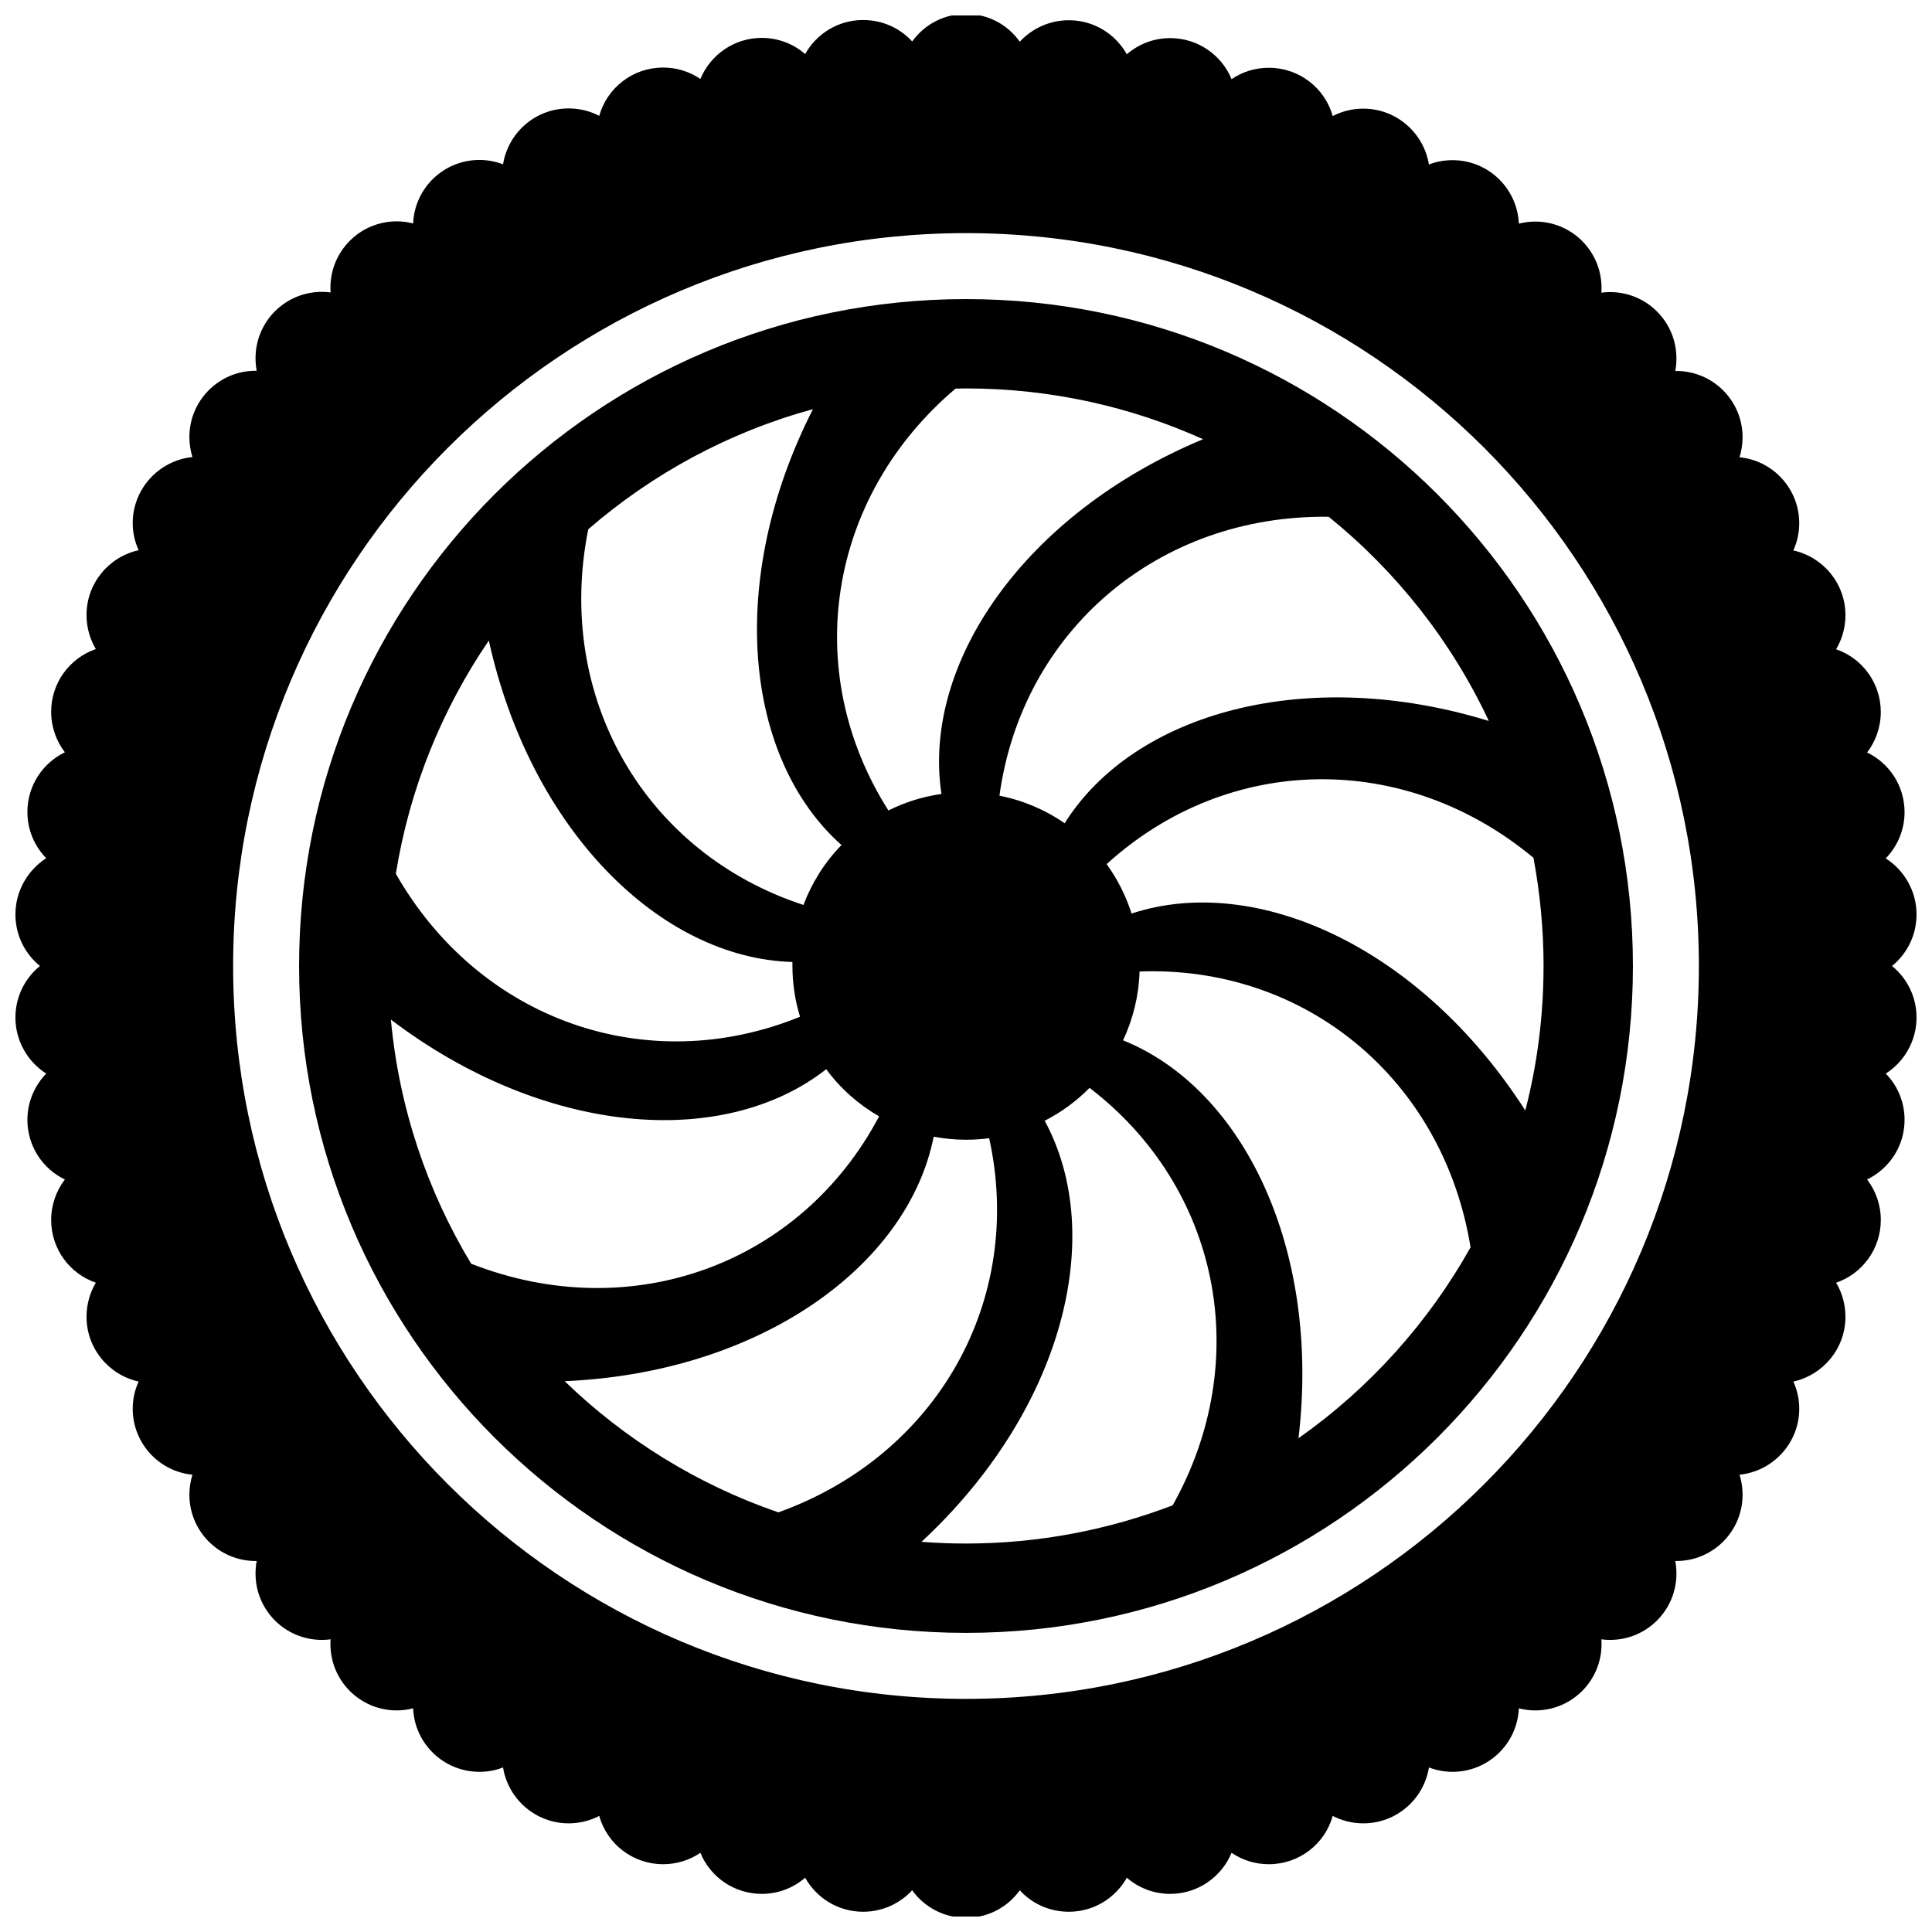
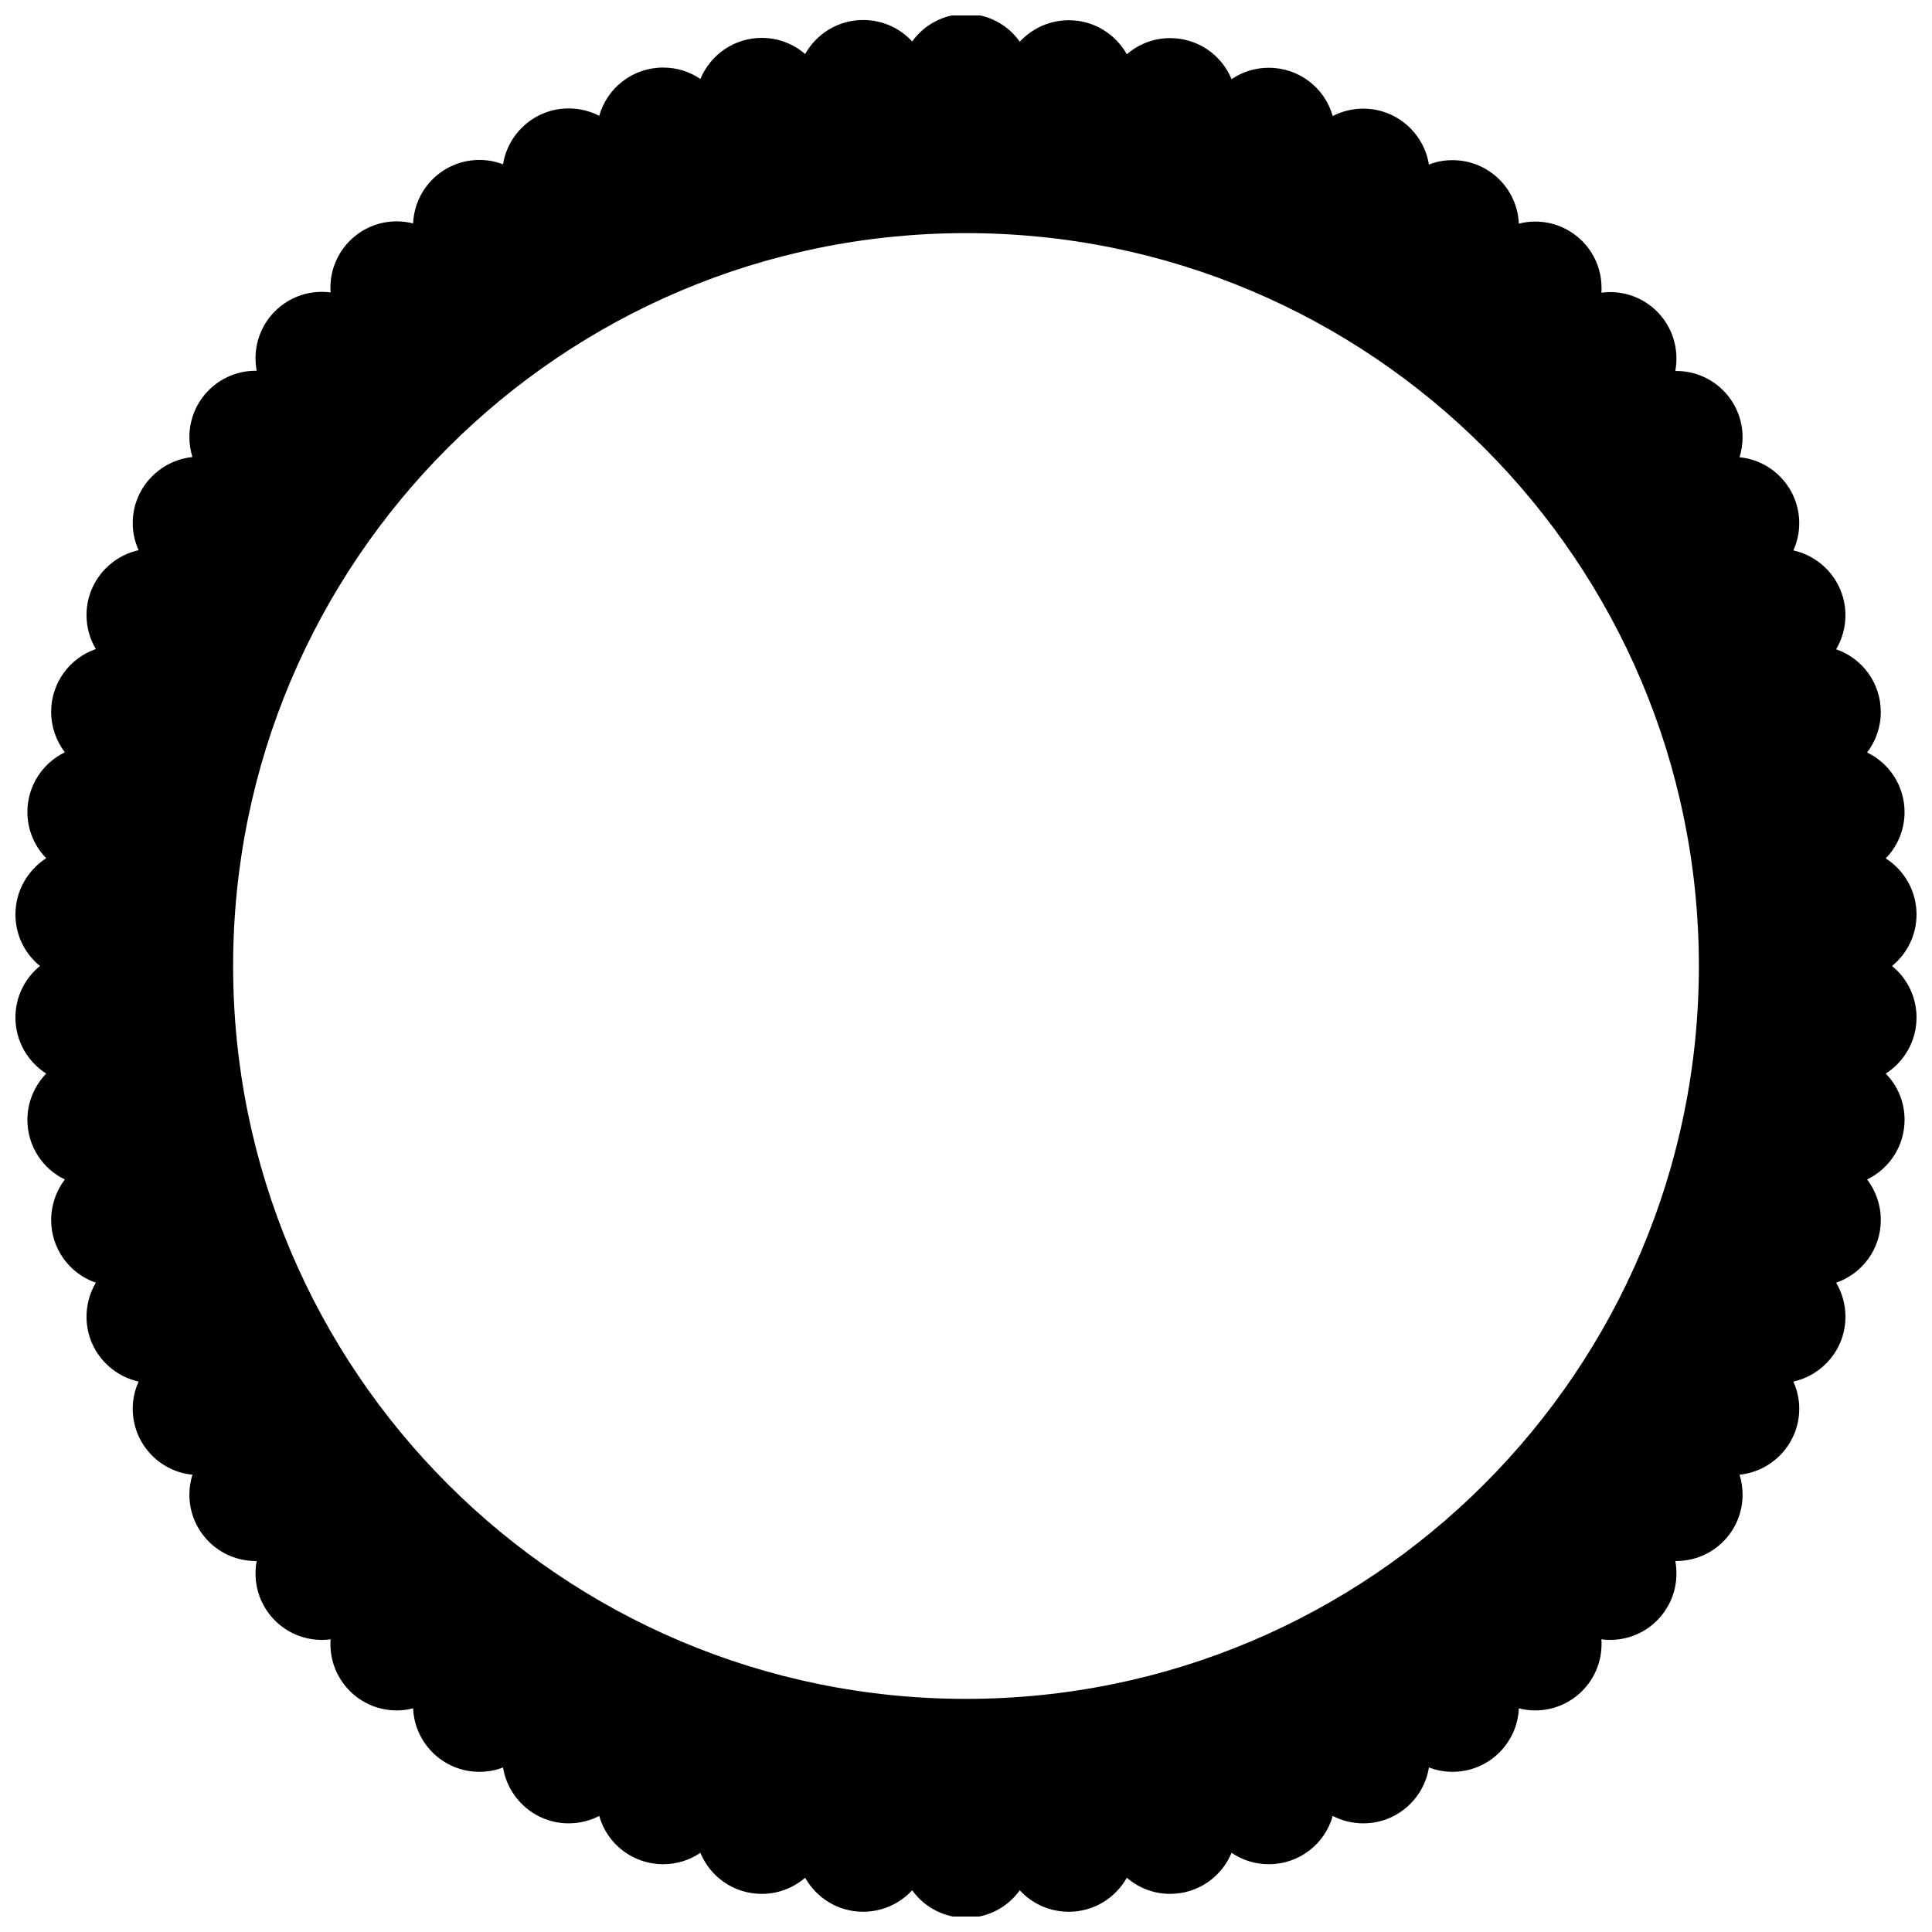
<svg xmlns="http://www.w3.org/2000/svg" width="800px" height="800px" version="1.1" viewBox="144 144 512 512">
  <defs>
    <clipPath id="a">
      <path d="m148.09 148.09h503.81v503.81h-503.81z" />
    </clipPath>
  </defs>
  <g clip-path="url(#a)">
-     <path d="m651.9 413.65c0-5.492-2.519-10.43-6.5-13.652 3.981-3.223 6.5-8.16 6.5-13.652 0-6.246-3.273-11.738-8.16-14.863 3.074-3.176 4.988-7.508 4.988-12.242 0-6.953-4.031-13-9.926-15.82 2.266-2.973 3.629-6.699 3.629-10.73 0-7.707-4.938-14.258-11.84-16.625 1.562-2.621 2.469-5.742 2.469-9.02 0-8.414-5.894-15.418-13.805-17.18 1.008-2.215 1.562-4.637 1.562-7.203 0-9.117-6.953-16.625-15.82-17.48 0.504-1.664 0.805-3.477 0.805-5.289 0-9.723-7.859-17.582-17.582-17.582h-0.25c0.203-1.059 0.301-2.168 0.301-3.324 0-9.723-7.859-17.582-17.582-17.582-0.754 0-1.562 0.051-2.316 0.152 0.051-0.402 0.051-0.855 0.051-1.258 0-9.723-7.859-17.582-17.582-17.582-1.512 0-2.922 0.203-4.332 0.555-0.402-9.371-8.113-16.828-17.582-16.828-2.215 0-4.332 0.402-6.246 1.16-1.359-8.363-8.613-14.812-17.383-14.812-2.922 0-5.691 0.707-8.113 1.965-2.066-7.406-8.867-12.797-16.93-12.797-3.68 0-7.055 1.109-9.875 3.023-2.621-6.398-8.918-10.883-16.273-10.883-4.383 0-8.414 1.613-11.488 4.281-3.023-5.391-8.766-9.02-15.367-9.02-5.141 0-9.773 2.215-13 5.691-3.172-4.492-8.359-7.363-14.254-7.363s-11.082 2.871-14.258 7.305c-3.223-3.527-7.859-5.691-13-5.691-6.602 0-12.344 3.629-15.367 9.02-3.074-2.672-7.106-4.281-11.488-4.281-7.356 0-13.602 4.484-16.273 10.883-2.82-1.914-6.195-3.023-9.875-3.023-8.062 0-14.863 5.391-16.93 12.797-2.418-1.258-5.188-1.965-8.113-1.965-8.766 0-16.02 6.398-17.383 14.812-1.965-0.754-4.082-1.16-6.246-1.16-9.473 0-17.18 7.457-17.582 16.828-1.359-0.352-2.82-0.555-4.332-0.555-9.723 0-17.582 7.859-17.582 17.582 0 0.453 0 0.855 0.051 1.258-0.754-0.102-1.512-0.152-2.316-0.152-9.723 0-17.582 7.859-17.582 17.582 0 1.16 0.102 2.266 0.301 3.324h-0.25c-9.723 0-17.582 7.859-17.582 17.582 0 1.863 0.301 3.629 0.805 5.289-8.867 0.906-15.82 8.414-15.82 17.48 0 2.57 0.555 4.988 1.562 7.203-7.91 1.762-13.805 8.766-13.805 17.18 0 3.273 0.906 6.398 2.469 9.02-6.902 2.367-11.84 8.918-11.84 16.625 0 4.031 1.359 7.758 3.629 10.73-5.894 2.871-9.926 8.867-9.926 15.82 0 4.785 1.914 9.117 4.988 12.242-4.887 3.18-8.16 8.672-8.16 14.918 0 5.492 2.519 10.43 6.5 13.652-3.981 3.227-6.5 8.164-6.5 13.656 0 6.246 3.273 11.738 8.16 14.863-3.074 3.176-4.988 7.508-4.988 12.242 0 6.953 4.031 13 9.926 15.82-2.266 2.973-3.629 6.699-3.629 10.73 0 7.707 4.938 14.258 11.84 16.625-1.562 2.621-2.469 5.742-2.469 9.02 0 8.414 5.894 15.418 13.805 17.18-1.008 2.215-1.562 4.637-1.562 7.203 0 9.117 6.953 16.625 15.82 17.48-0.504 1.664-0.805 3.477-0.805 5.289 0 9.723 7.859 17.582 17.582 17.582h0.25c-0.203 1.059-0.301 2.168-0.301 3.324 0 9.723 7.859 17.582 17.582 17.582 0.754 0 1.562-0.051 2.316-0.152-0.051 0.402-0.051 0.855-0.051 1.258 0 9.723 7.859 17.582 17.582 17.582 1.512 0 2.922-0.203 4.332-0.555 0.402 9.371 8.113 16.828 17.582 16.828 2.215 0 4.332-0.402 6.246-1.16 1.359 8.363 8.613 14.812 17.383 14.812 2.922 0 5.691-0.707 8.113-1.965 2.066 7.406 8.867 12.797 16.93 12.797 3.68 0 7.055-1.109 9.875-3.023 2.621 6.398 8.918 10.883 16.273 10.883 4.383 0 8.414-1.613 11.488-4.281 3.023 5.391 8.766 9.02 15.367 9.02 5.141 0 9.773-2.215 13-5.691 3.176 4.434 8.414 7.305 14.258 7.305 5.894 0 11.082-2.871 14.258-7.305 3.223 3.527 7.859 5.691 13 5.691 6.602 0 12.344-3.629 15.367-9.02 3.074 2.672 7.106 4.281 11.488 4.281 7.356 0 13.602-4.484 16.273-10.883 2.82 1.914 6.195 3.023 9.875 3.023 8.062 0 14.863-5.391 16.93-12.797 2.418 1.258 5.188 1.965 8.113 1.965 8.766 0 16.02-6.398 17.383-14.812 1.965 0.754 4.082 1.16 6.246 1.16 9.473 0 17.18-7.457 17.582-16.828 1.359 0.352 2.82 0.555 4.332 0.555 9.723 0 17.582-7.859 17.582-17.582 0-0.453 0-0.855-0.051-1.258 0.754 0.102 1.512 0.152 2.316 0.152 9.723 0 17.582-7.859 17.582-17.582 0-1.109-0.102-2.215-0.301-3.324h0.25c9.723 0 17.582-7.859 17.582-17.582 0-1.863-0.301-3.629-0.805-5.289 8.867-0.906 15.82-8.414 15.82-17.48 0-2.57-0.555-4.988-1.562-7.203 7.91-1.762 13.805-8.766 13.805-17.18 0-3.273-0.906-6.398-2.469-9.02 6.902-2.367 11.84-8.918 11.84-16.625 0-4.031-1.359-7.758-3.629-10.73 5.894-2.871 9.926-8.867 9.926-15.82 0-4.785-1.914-9.117-4.988-12.242 4.883-3.125 8.156-8.617 8.156-14.863zm-251.9 180.57c-107.21 0-194.22-86.957-194.22-194.22s87.008-194.22 194.22-194.22 194.22 86.957 194.22 194.22c0 107.26-87.008 194.22-194.22 194.22z" />
+     <path d="m651.9 413.65c0-5.492-2.519-10.43-6.5-13.652 3.981-3.223 6.5-8.16 6.5-13.652 0-6.246-3.273-11.738-8.16-14.863 3.074-3.176 4.988-7.508 4.988-12.242 0-6.953-4.031-13-9.926-15.82 2.266-2.973 3.629-6.699 3.629-10.73 0-7.707-4.938-14.258-11.84-16.625 1.562-2.621 2.469-5.742 2.469-9.02 0-8.414-5.894-15.418-13.805-17.18 1.008-2.215 1.562-4.637 1.562-7.203 0-9.117-6.953-16.625-15.82-17.48 0.504-1.664 0.805-3.477 0.805-5.289 0-9.723-7.859-17.582-17.582-17.582h-0.25c0.203-1.059 0.301-2.168 0.301-3.324 0-9.723-7.859-17.582-17.582-17.582-0.754 0-1.562 0.051-2.316 0.152 0.051-0.402 0.051-0.855 0.051-1.258 0-9.723-7.859-17.582-17.582-17.582-1.512 0-2.922 0.203-4.332 0.555-0.402-9.371-8.113-16.828-17.582-16.828-2.215 0-4.332 0.402-6.246 1.16-1.359-8.363-8.613-14.812-17.383-14.812-2.922 0-5.691 0.707-8.113 1.965-2.066-7.406-8.867-12.797-16.93-12.797-3.68 0-7.055 1.109-9.875 3.023-2.621-6.398-8.918-10.883-16.273-10.883-4.383 0-8.414 1.613-11.488 4.281-3.023-5.391-8.766-9.02-15.367-9.02-5.141 0-9.773 2.215-13 5.691-3.172-4.492-8.359-7.363-14.254-7.363s-11.082 2.871-14.258 7.305c-3.223-3.527-7.859-5.691-13-5.691-6.602 0-12.344 3.629-15.367 9.02-3.074-2.672-7.106-4.281-11.488-4.281-7.356 0-13.602 4.484-16.273 10.883-2.82-1.914-6.195-3.023-9.875-3.023-8.062 0-14.863 5.391-16.93 12.797-2.418-1.258-5.188-1.965-8.113-1.965-8.766 0-16.02 6.398-17.383 14.812-1.965-0.754-4.082-1.16-6.246-1.16-9.473 0-17.18 7.457-17.582 16.828-1.359-0.352-2.82-0.555-4.332-0.555-9.723 0-17.582 7.859-17.582 17.582 0 0.453 0 0.855 0.051 1.258-0.754-0.102-1.512-0.152-2.316-0.152-9.723 0-17.582 7.859-17.582 17.582 0 1.16 0.102 2.266 0.301 3.324h-0.25c-9.723 0-17.582 7.859-17.582 17.582 0 1.863 0.301 3.629 0.805 5.289-8.867 0.906-15.82 8.414-15.82 17.48 0 2.57 0.555 4.988 1.562 7.203-7.91 1.762-13.805 8.766-13.805 17.18 0 3.273 0.906 6.398 2.469 9.02-6.902 2.367-11.84 8.918-11.84 16.625 0 4.031 1.359 7.758 3.629 10.73-5.894 2.871-9.926 8.867-9.926 15.82 0 4.785 1.914 9.117 4.988 12.242-4.887 3.18-8.16 8.672-8.16 14.918 0 5.492 2.519 10.43 6.5 13.652-3.981 3.227-6.5 8.164-6.5 13.656 0 6.246 3.273 11.738 8.16 14.863-3.074 3.176-4.988 7.508-4.988 12.242 0 6.953 4.031 13 9.926 15.82-2.266 2.973-3.629 6.699-3.629 10.73 0 7.707 4.938 14.258 11.84 16.625-1.562 2.621-2.469 5.742-2.469 9.02 0 8.414 5.894 15.418 13.805 17.18-1.008 2.215-1.562 4.637-1.562 7.203 0 9.117 6.953 16.625 15.82 17.48-0.504 1.664-0.805 3.477-0.805 5.289 0 9.723 7.859 17.582 17.582 17.582h0.25c-0.203 1.059-0.301 2.168-0.301 3.324 0 9.723 7.859 17.582 17.582 17.582 0.754 0 1.562-0.051 2.316-0.152-0.051 0.402-0.051 0.855-0.051 1.258 0 9.723 7.859 17.582 17.582 17.582 1.512 0 2.922-0.203 4.332-0.555 0.402 9.371 8.113 16.828 17.582 16.828 2.215 0 4.332-0.402 6.246-1.16 1.359 8.363 8.613 14.812 17.383 14.812 2.922 0 5.691-0.707 8.113-1.965 2.066 7.406 8.867 12.797 16.93 12.797 3.68 0 7.055-1.109 9.875-3.023 2.621 6.398 8.918 10.883 16.273 10.883 4.383 0 8.414-1.613 11.488-4.281 3.023 5.391 8.766 9.02 15.367 9.02 5.141 0 9.773-2.215 13-5.691 3.176 4.434 8.414 7.305 14.258 7.305 5.894 0 11.082-2.871 14.258-7.305 3.223 3.527 7.859 5.691 13 5.691 6.602 0 12.344-3.629 15.367-9.02 3.074 2.672 7.106 4.281 11.488 4.281 7.356 0 13.602-4.484 16.273-10.883 2.82 1.914 6.195 3.023 9.875 3.023 8.062 0 14.863-5.391 16.93-12.797 2.418 1.258 5.188 1.965 8.113 1.965 8.766 0 16.02-6.398 17.383-14.812 1.965 0.754 4.082 1.16 6.246 1.16 9.473 0 17.18-7.457 17.582-16.828 1.359 0.352 2.82 0.555 4.332 0.555 9.723 0 17.582-7.859 17.582-17.582 0-0.453 0-0.855-0.051-1.258 0.754 0.102 1.512 0.152 2.316 0.152 9.723 0 17.582-7.859 17.582-17.582 0-1.109-0.102-2.215-0.301-3.324h0.25c9.723 0 17.582-7.859 17.582-17.582 0-1.863-0.301-3.629-0.805-5.289 8.867-0.906 15.82-8.414 15.82-17.48 0-2.57-0.555-4.988-1.562-7.203 7.91-1.762 13.805-8.766 13.805-17.18 0-3.273-0.906-6.398-2.469-9.02 6.902-2.367 11.84-8.918 11.84-16.625 0-4.031-1.359-7.758-3.629-10.73 5.894-2.871 9.926-8.867 9.926-15.82 0-4.785-1.914-9.117-4.988-12.242 4.883-3.125 8.156-8.617 8.156-14.863zm-251.9 180.57c-107.21 0-194.22-86.957-194.22-194.22s87.008-194.22 194.22-194.22 194.22 86.957 194.22 194.22c0 107.26-87.008 194.22-194.22 194.22" />
  </g>
-   <path d="m400 223.26c-97.59 0-176.74 79.148-176.74 176.74 0 97.586 79.148 176.73 176.74 176.73s176.74-79.148 176.74-176.74c-0.004-97.586-79.152-176.73-176.74-176.73zm-2.773 23.73c0.906 0 1.812-0.051 2.769-0.051 22.418 0 43.68 4.836 62.824 13.453-47.359 19.75-74.562 59.449-69.324 94.012-4.988 0.707-9.723 2.215-14.055 4.383-23.426-36.883-16.07-83.129 17.785-111.8zm-97.336 37.281c16.977-14.711 37.23-25.746 59.551-31.84-23.023 45.191-18.289 92.5 7.559 115.52-4.383 4.484-7.809 9.875-10.078 15.871-42.066-13.758-65.949-55.066-57.031-99.555zm-26.348 29.473c11.082 50.281 45.445 84.188 80.457 85.195v1.008c0 4.684 0.707 9.27 2.016 13.504-40.605 16.523-84.992 0.906-107.11-37.887 3.629-22.625 12.242-43.633 24.637-61.82zm-4.688 165.15c-11.586-19.195-19.094-41.211-21.262-64.688 40.559 30.781 88.066 34.512 115.37 13.148 3.727 5.09 8.516 9.32 14.008 12.496-20.754 39.246-65.695 55.668-108.12 39.043zm81.418 65.898c-21.41-7.356-40.707-19.348-56.629-34.762 51.59-2.215 90.938-30.379 97.789-64.789 2.769 0.504 5.644 0.805 8.566 0.805 2.117 0 4.133-0.152 6.144-0.402 9.422 42.875-13.754 84.035-55.871 99.148zm104.49-1.863c-17.027 6.5-35.469 10.125-54.766 10.125-3.981 0-7.91-0.152-11.789-0.453 37.383-34.711 49.223-81.012 32.648-111.59 4.434-2.266 8.414-5.188 11.891-8.715 34.562 26.5 43.578 72.195 22.016 110.64zm33.352-17.785c5.945-50.078-14.559-92.602-46.5-105.45 2.621-5.543 4.18-11.738 4.383-18.238 44.031-1.613 80.508 28.668 87.715 73.102-11.238 20.055-26.855 37.387-45.598 50.586zm64.941-125.14c0 13.199-1.664 26.047-4.836 38.289-27.609-43.125-71.238-63.078-104.34-52.195-1.512-4.734-3.777-9.168-6.602-13.098 32.293-29.371 79.047-30.027 113.11-1.664 1.715 9.27 2.672 18.844 2.672 28.668zm-126.91-37.836c-5.09-3.527-10.934-6.047-17.281-7.305 5.996-43.73 42.168-74.512 87.262-73.91 17.938 14.508 32.547 33 42.422 54.109-48.367-14.863-94.012-2.168-112.4 27.105z" />
</svg>